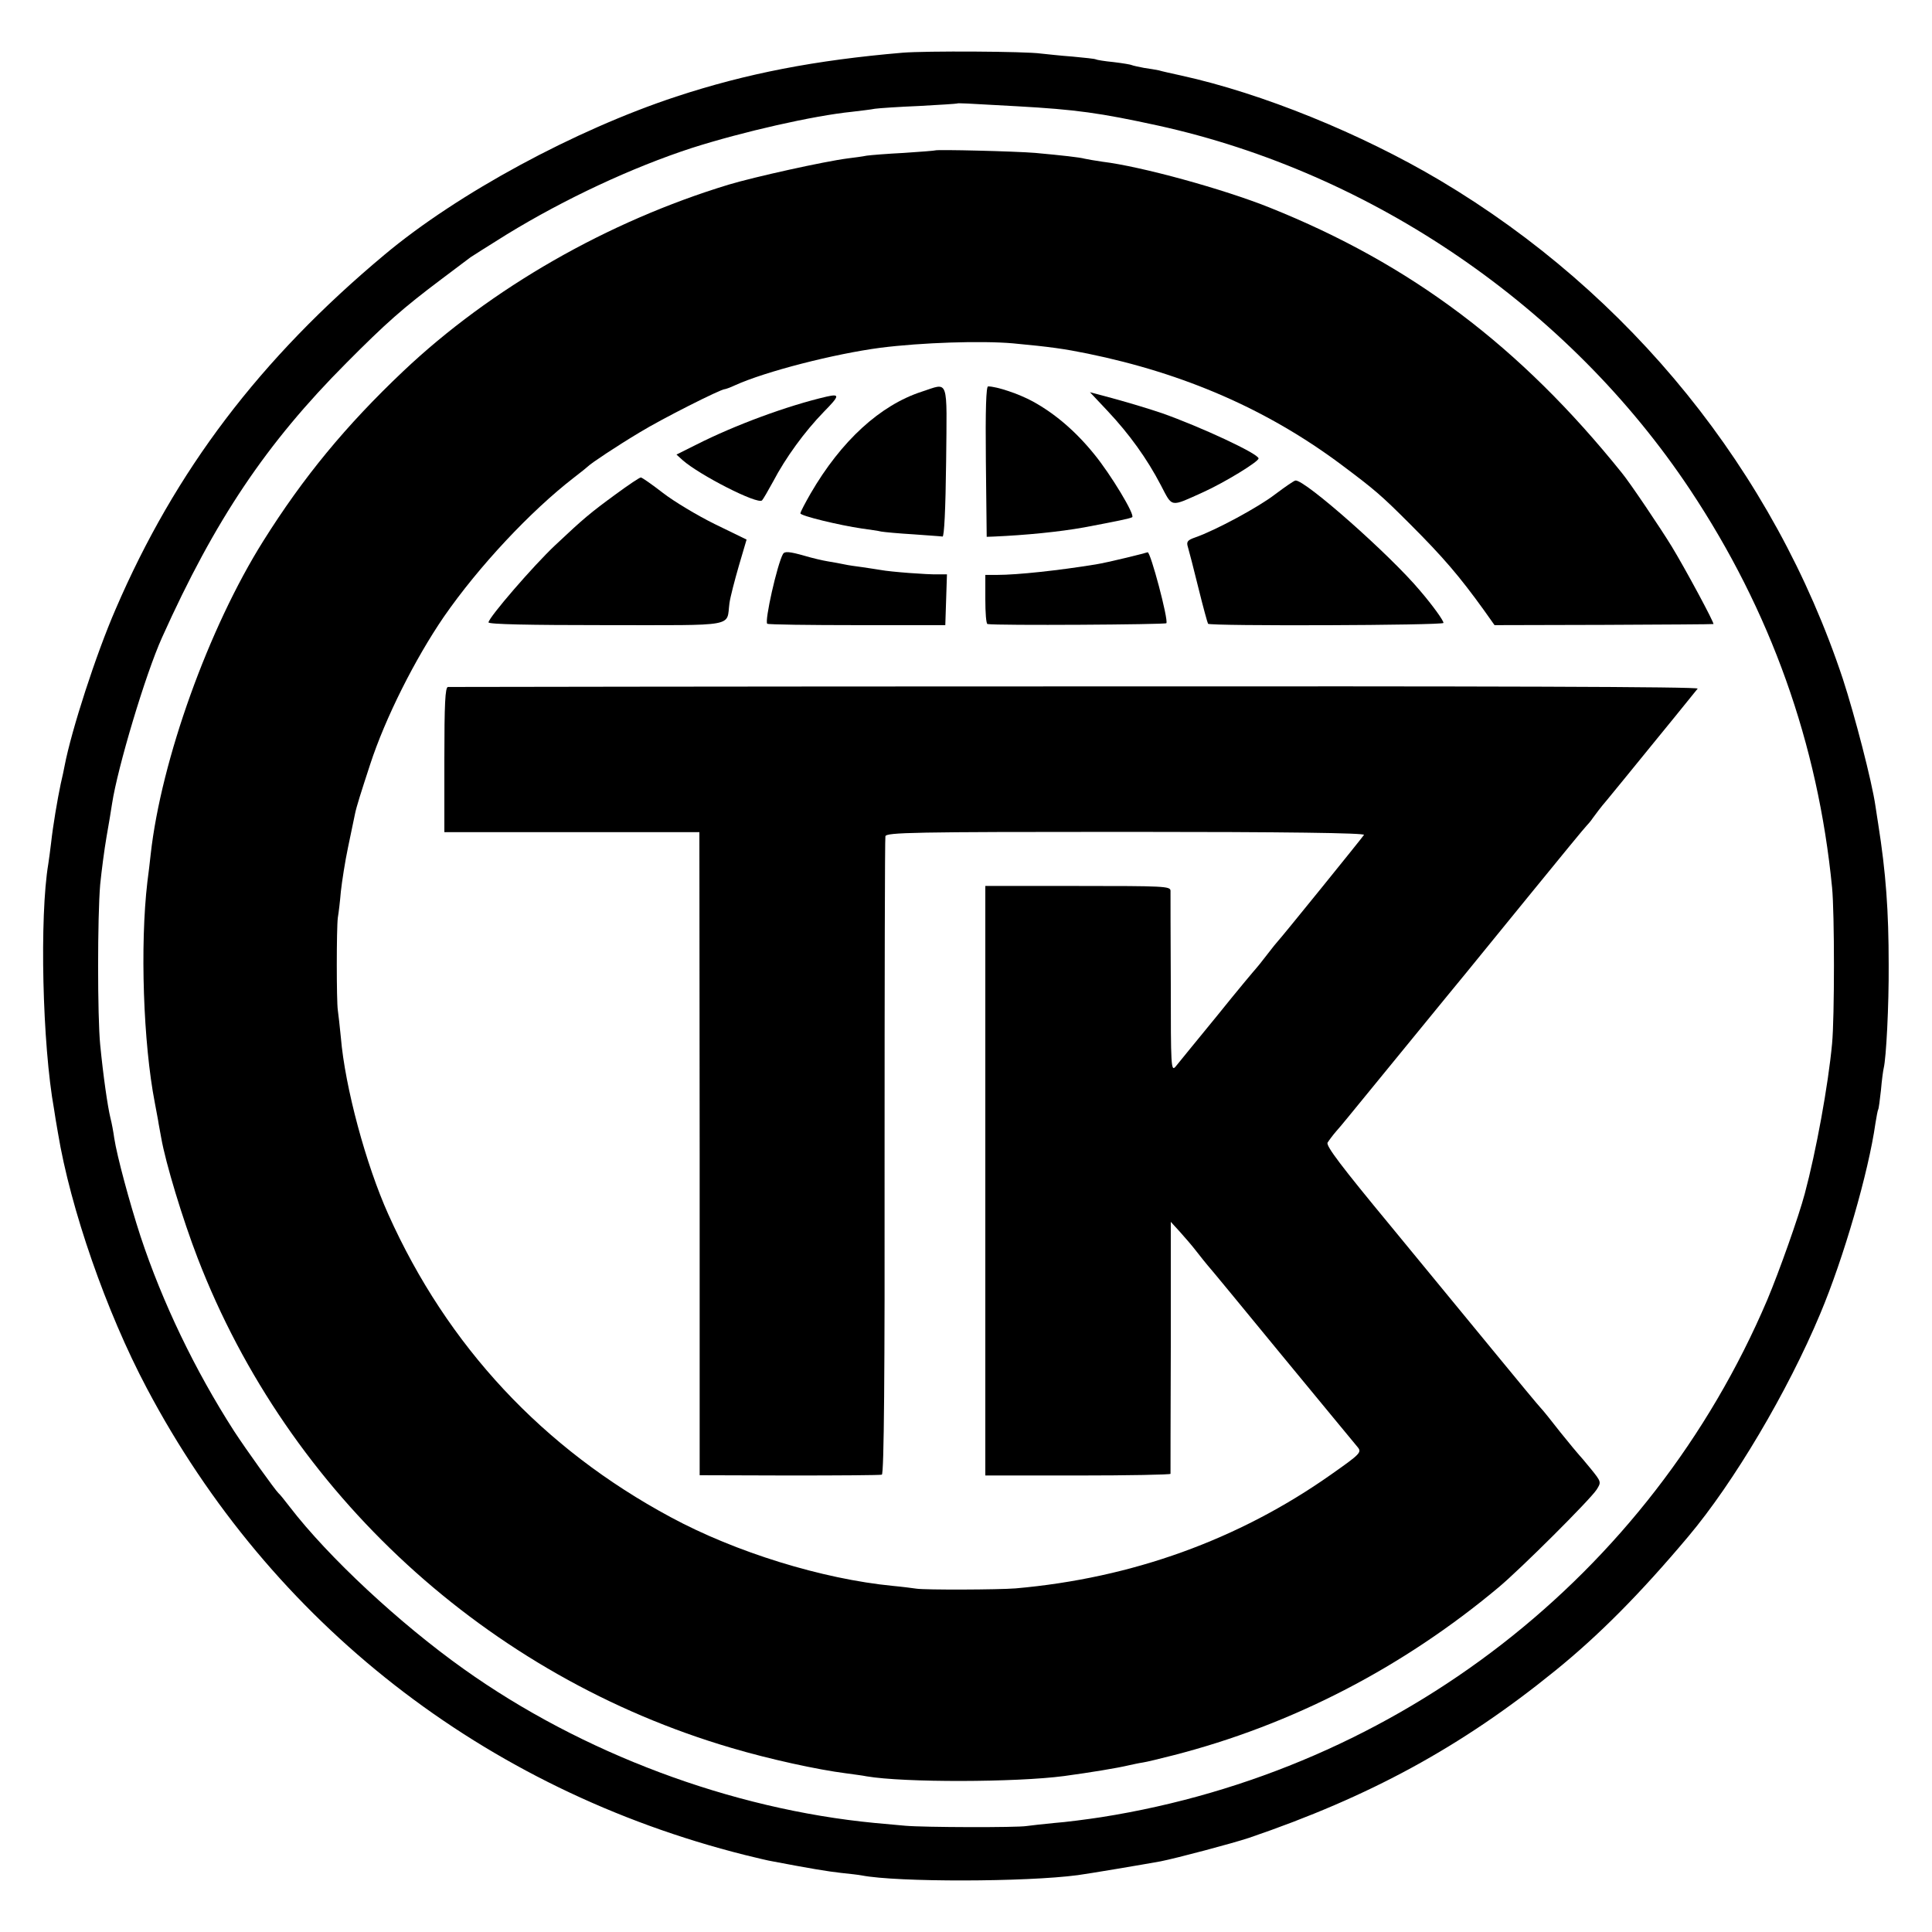
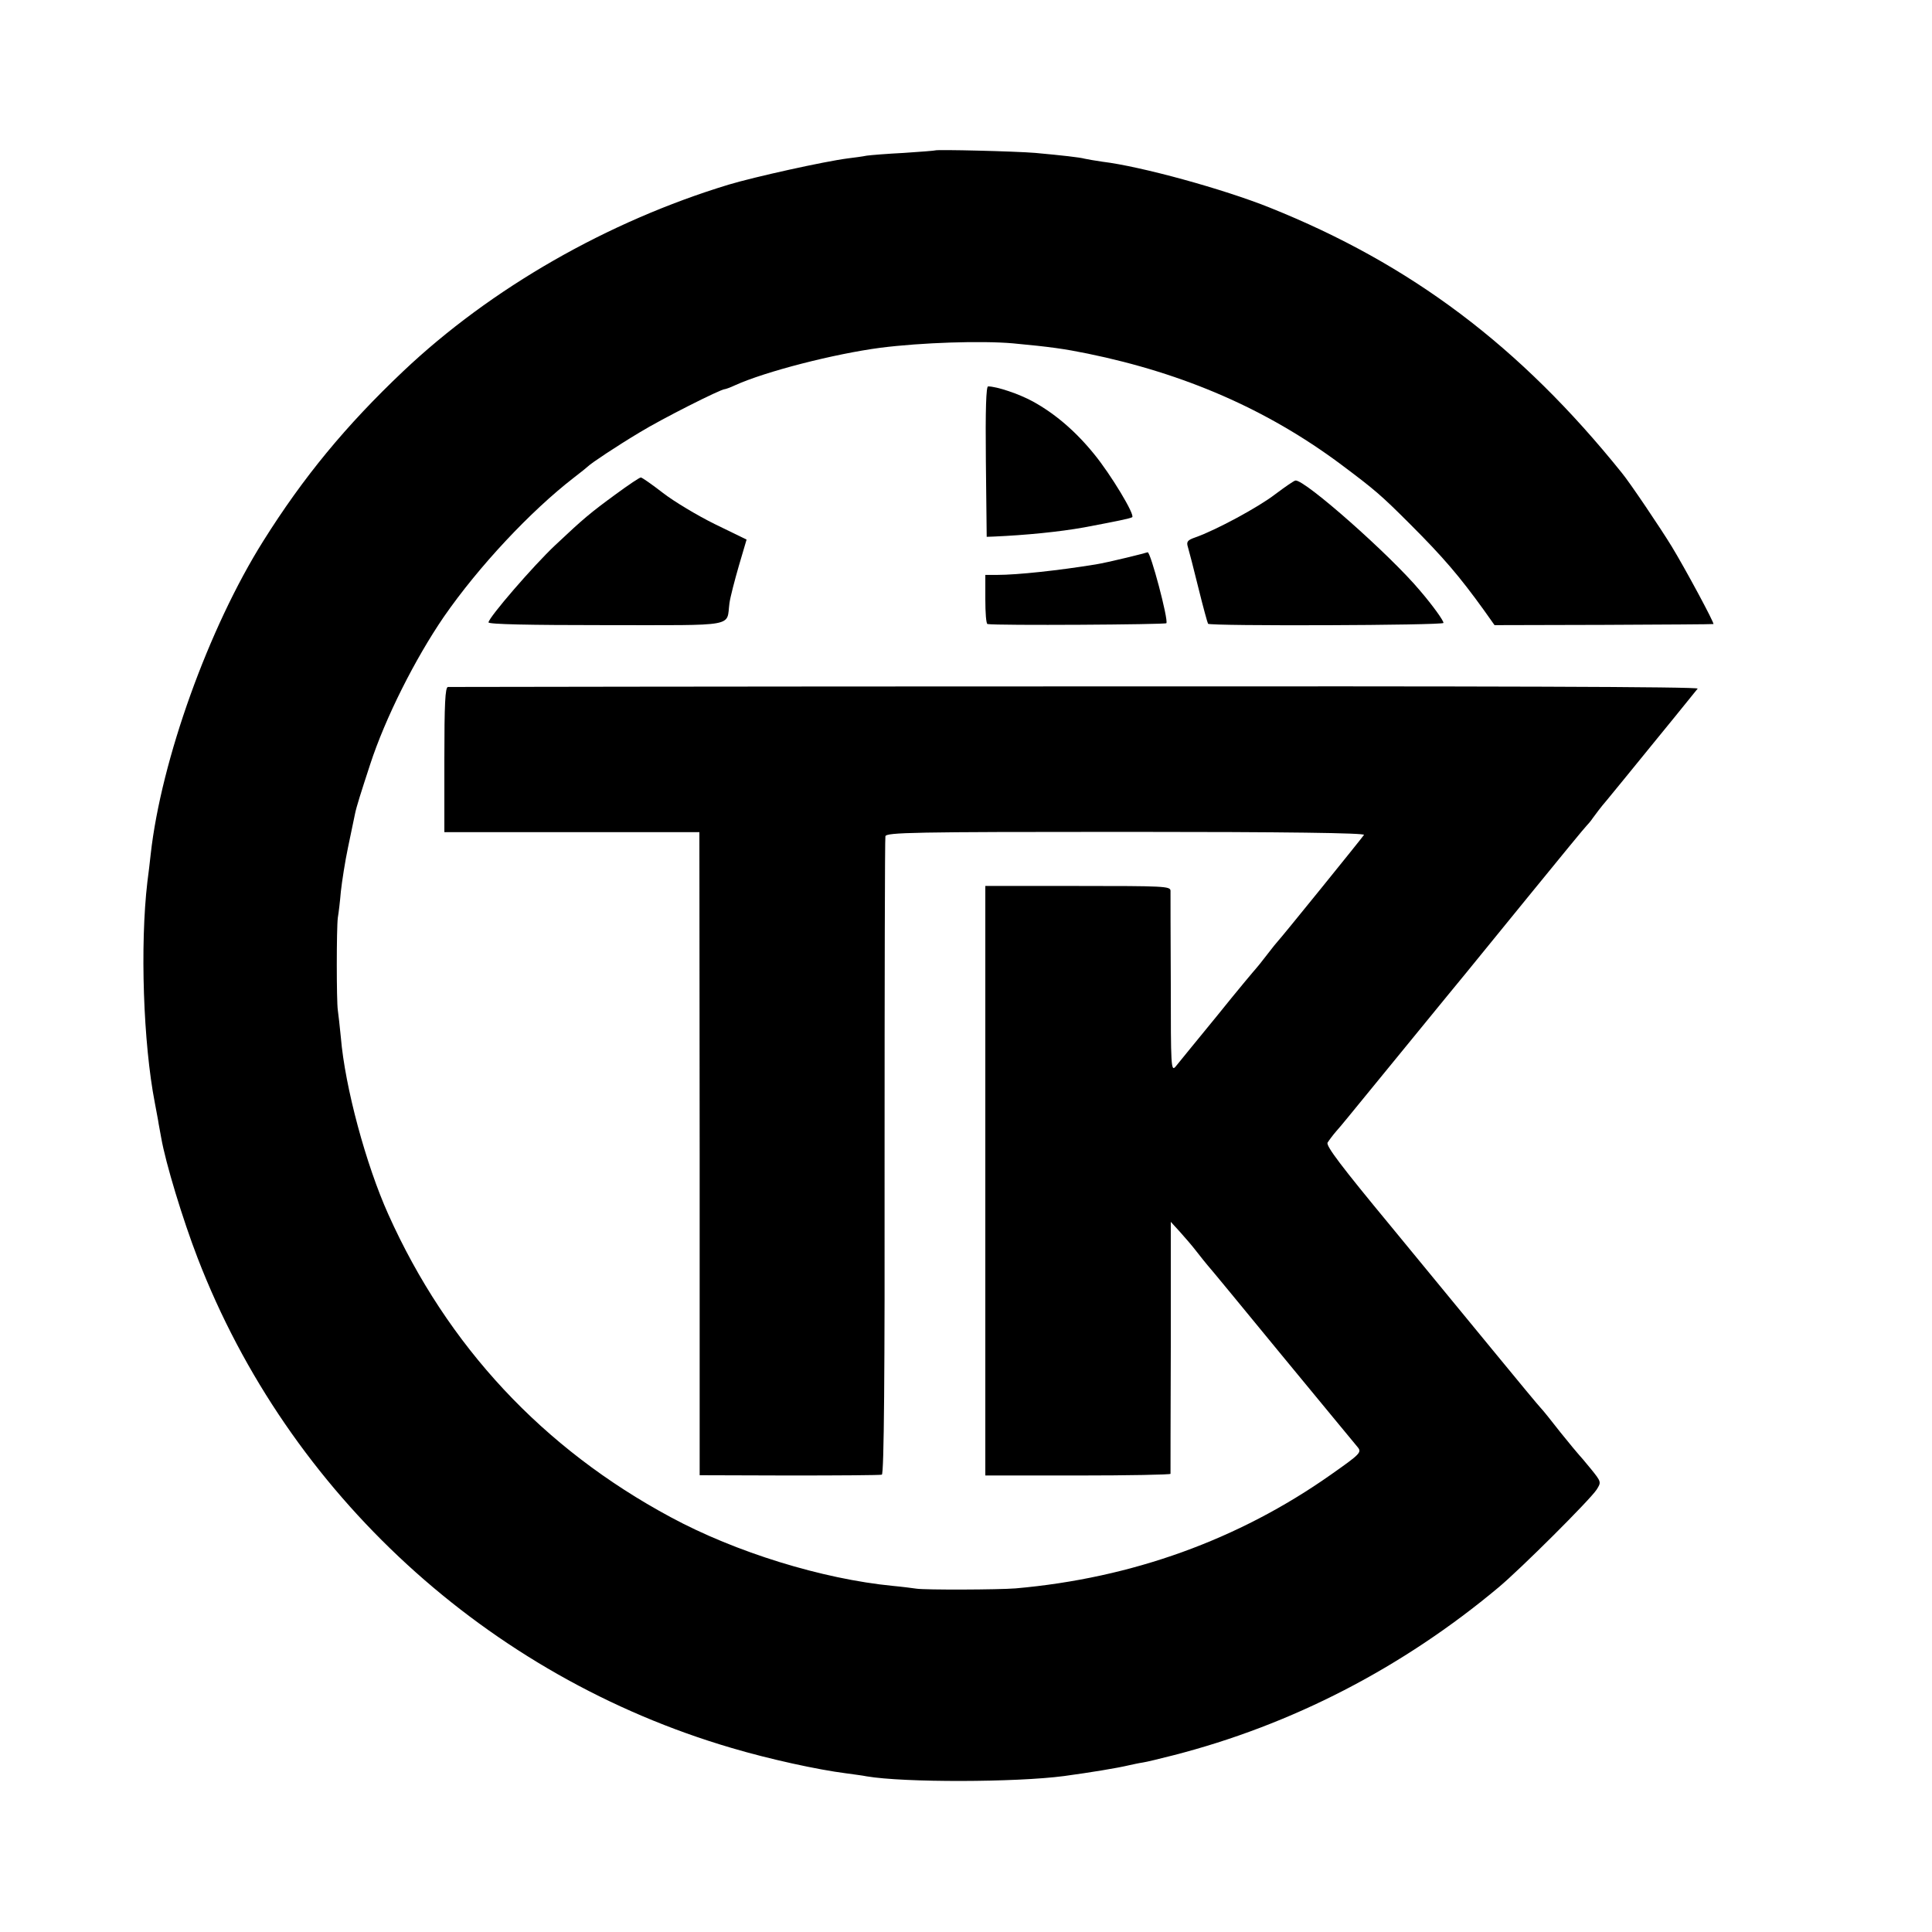
<svg xmlns="http://www.w3.org/2000/svg" version="1.0" width="700pt" height="700pt" viewBox="0 0 700 700" preserveAspectRatio="xMidYMid meet">
  <g transform="translate(0,700) scale(0.1,-0.1)" fill="#000000" stroke="none">
-     <path d="M3270 6809 c-316 -27 -565 -75 -820 -159 -367 -121 -792 -351 -1057 -573 -451 -377 -758 -782 -974 -1284 -71 -163 -160 -438 -185 -568 -2 -11 -8 -40 -14 -65 -12 -57 -28 -151 -35 -215 -3 -27 -8 -61 -10 -75 -32 -190 -22 -653 21 -890 2 -14 8 -52 14 -85 45 -273 175 -648 322 -925 450 -851 1223 -1454 2167 -1691 41 -10 86 -21 100 -23 131 -25 202 -37 249 -42 30 -3 64 -7 74 -9 129 -25 595 -24 783 1 38 5 234 38 300 50 56 11 260 65 320 85 437 149 769 329 1110 606 158 128 308 279 482 486 165 196 360 525 478 807 85 202 175 513 200 690 4 24 8 47 10 50 2 3 6 34 10 70 3 36 8 72 10 80 9 36 19 227 18 375 0 194 -10 333 -38 510 -2 11 -6 40 -10 65 -13 90 -75 328 -118 460 -250 753 -770 1396 -1459 1806 -288 171 -646 316 -937 380 -36 8 -73 16 -82 19 -9 2 -33 6 -54 9 -20 4 -40 8 -44 10 -3 2 -33 7 -66 11 -32 3 -62 8 -65 10 -3 2 -41 6 -84 10 -43 3 -95 9 -115 11 -56 8 -417 10 -501 3z m415 -194 c214 -12 300 -24 511 -70 777 -171 1488 -658 1928 -1320 291 -438 463 -919 514 -1441 9 -92 9 -470 0 -565 -14 -151 -58 -391 -99 -544 -22 -83 -93 -283 -136 -385 -425 -998 -1335 -1704 -2413 -1874 -52 -8 -129 -18 -170 -21 -41 -4 -86 -9 -100 -11 -35 -6 -373 -5 -440 1 -30 3 -80 7 -110 10 -521 50 -1062 253 -1490 558 -232 165 -490 405 -630 587 -19 25 -37 47 -41 50 -11 10 -116 156 -161 225 -142 221 -260 467 -339 706 -40 123 -85 290 -95 355 -3 22 -9 55 -14 74 -10 41 -26 152 -37 265 -10 102 -10 463 0 580 5 50 15 127 23 173 8 45 17 99 20 120 20 131 121 469 181 602 192 427 378 704 668 995 144 145 204 198 345 304 52 39 100 75 105 79 6 4 64 41 130 82 212 130 457 244 672 314 185 59 441 117 580 131 32 4 69 8 83 11 14 2 86 7 160 10 74 4 136 8 138 9 2 2 24 1 217 -10z" />
    <path d="M3388 6455 c-2 -1 -52 -5 -113 -9 -60 -3 -121 -8 -135 -10 -14 -3 -45 -7 -69 -10 -85 -11 -338 -67 -431 -95 -438 -133 -861 -375 -1179 -676 -208 -197 -362 -384 -507 -615 -198 -315 -370 -794 -408 -1135 -3 -27 -8 -72 -12 -100 -27 -230 -15 -585 27 -801 5 -28 12 -62 14 -77 3 -15 7 -37 9 -49 16 -92 78 -296 132 -436 329 -854 1051 -1516 1934 -1775 138 -41 313 -79 415 -92 28 -4 61 -8 75 -11 135 -23 540 -22 715 1 96 13 193 29 235 39 14 3 36 8 50 10 14 2 63 14 110 26 430 110 831 317 1180 609 79 66 331 317 355 354 17 27 17 28 -21 75 -21 26 -41 49 -44 52 -3 3 -33 39 -66 80 -32 41 -64 81 -71 88 -7 7 -80 95 -162 195 -82 100 -255 310 -384 467 -177 214 -233 288 -227 300 5 8 19 27 32 42 27 31 6 6 253 308 110 135 208 254 217 265 9 11 110 135 224 275 114 140 210 257 214 260 3 3 13 14 21 26 8 11 30 41 51 65 36 44 83 101 138 169 16 19 63 78 106 130 42 52 81 100 85 105 5 7 -748 9 -2254 8 -1244 0 -2268 -2 -2274 -2 -10 -1 -13 -61 -13 -263 l0 -263 462 0 462 0 1 -1165 0 -1165 325 -1 c179 0 330 1 335 3 8 2 11 363 10 1151 0 631 1 1154 3 1162 3 14 100 16 872 16 580 0 866 -4 862 -11 -7 -11 -304 -378 -312 -385 -3 -3 -21 -25 -40 -50 -19 -25 -37 -47 -40 -50 -3 -3 -67 -79 -140 -170 -74 -90 -142 -174 -151 -185 -16 -18 -17 2 -17 300 -1 176 -1 328 -1 338 -1 16 -24 17 -336 17 l-335 0 0 -1068 0 -1068 335 0 c184 0 335 3 336 6 0 3 0 209 1 459 l0 454 32 -35 c17 -19 45 -51 61 -72 17 -22 35 -44 40 -50 6 -6 127 -153 269 -326 143 -173 266 -323 274 -332 17 -20 12 -25 -96 -101 -335 -236 -721 -375 -1142 -412 -62 -5 -329 -6 -360 -1 -14 2 -52 7 -85 10 -256 25 -570 122 -805 249 -463 249 -809 620 -1023 1097 -81 180 -157 461 -172 641 -4 41 -9 85 -11 99 -5 32 -5 296 0 335 3 17 8 59 11 95 4 36 15 108 26 160 11 52 22 106 25 120 5 26 23 82 55 180 55 169 163 383 267 535 126 182 314 383 472 505 25 19 47 37 50 40 12 12 102 72 187 123 80 49 294 157 309 157 3 0 20 6 37 14 110 50 360 114 527 136 150 19 365 26 480 16 139 -13 186 -20 270 -37 352 -72 651 -203 915 -399 127 -95 148 -113 255 -220 120 -120 178 -188 266 -310 l39 -55 395 1 c217 1 396 2 398 3 5 2 -104 204 -151 281 -39 64 -152 232 -181 267 -369 459 -764 756 -1276 961 -167 67 -465 149 -605 166 -27 4 -57 9 -65 11 -18 5 -81 12 -179 21 -72 6 -358 13 -363 9z" />
-     <path d="M3340 5581 c-151 -49 -292 -178 -403 -369 -20 -35 -37 -67 -37 -72 0 -9 141 -43 223 -55 27 -4 59 -8 70 -11 12 -2 65 -7 117 -10 52 -4 100 -7 105 -8 6 -1 11 97 13 272 3 309 11 285 -88 253z" />
    <path d="M3572 5328 l3 -273 27 1 c114 5 236 17 325 33 122 23 166 32 175 37 12 7 -78 156 -138 229 -68 84 -143 147 -221 190 -51 28 -132 55 -163 55 -7 0 -10 -83 -8 -272z" />
-     <path d="M4013 5511 c79 -84 143 -173 193 -269 43 -82 32 -80 154 -25 77 35 200 110 200 122 0 17 -211 115 -350 164 -41 14 -117 37 -168 51 l-93 25 64 -68z" />
-     <path d="M2995 5563 c-142 -33 -332 -103 -472 -174 l-72 -36 22 -20 c61 -54 272 -162 288 -146 4 4 22 35 40 68 45 86 114 181 184 253 57 58 59 66 10 55z" />
    <path d="M2232 5210 c-93 -68 -117 -88 -220 -185 -79 -74 -242 -263 -242 -280 0 -7 146 -10 426 -10 481 0 435 -8 447 80 3 22 19 83 34 135 l28 95 -115 56 c-63 31 -148 82 -188 113 -40 31 -76 56 -80 56 -5 0 -45 -27 -90 -60z" />
    <path d="M4620 5209 c-61 -47 -215 -130 -289 -156 -29 -10 -33 -16 -27 -35 4 -13 21 -79 38 -148 17 -69 33 -127 35 -130 8 -9 853 -6 853 3 0 9 -38 62 -85 117 -109 130 -417 402 -451 399 -5 0 -38 -23 -74 -50z" />
-     <path d="M2837 4993 c-21 -37 -68 -246 -57 -253 5 -3 152 -5 327 -5 l318 0 3 92 3 92 -33 0 c-38 -1 -171 9 -208 16 -14 2 -43 7 -65 10 -23 3 -52 7 -65 10 -14 3 -41 8 -60 11 -19 3 -57 12 -84 20 -56 16 -73 17 -79 7z" />
    <path d="M4080 4979 c-41 -10 -91 -21 -110 -24 -135 -22 -284 -38 -357 -38 l-43 0 0 -88 c0 -49 3 -90 8 -90 33 -6 645 -2 648 3 8 13 -58 261 -68 257 -2 -1 -37 -10 -78 -20z" />
  </g>
</svg>